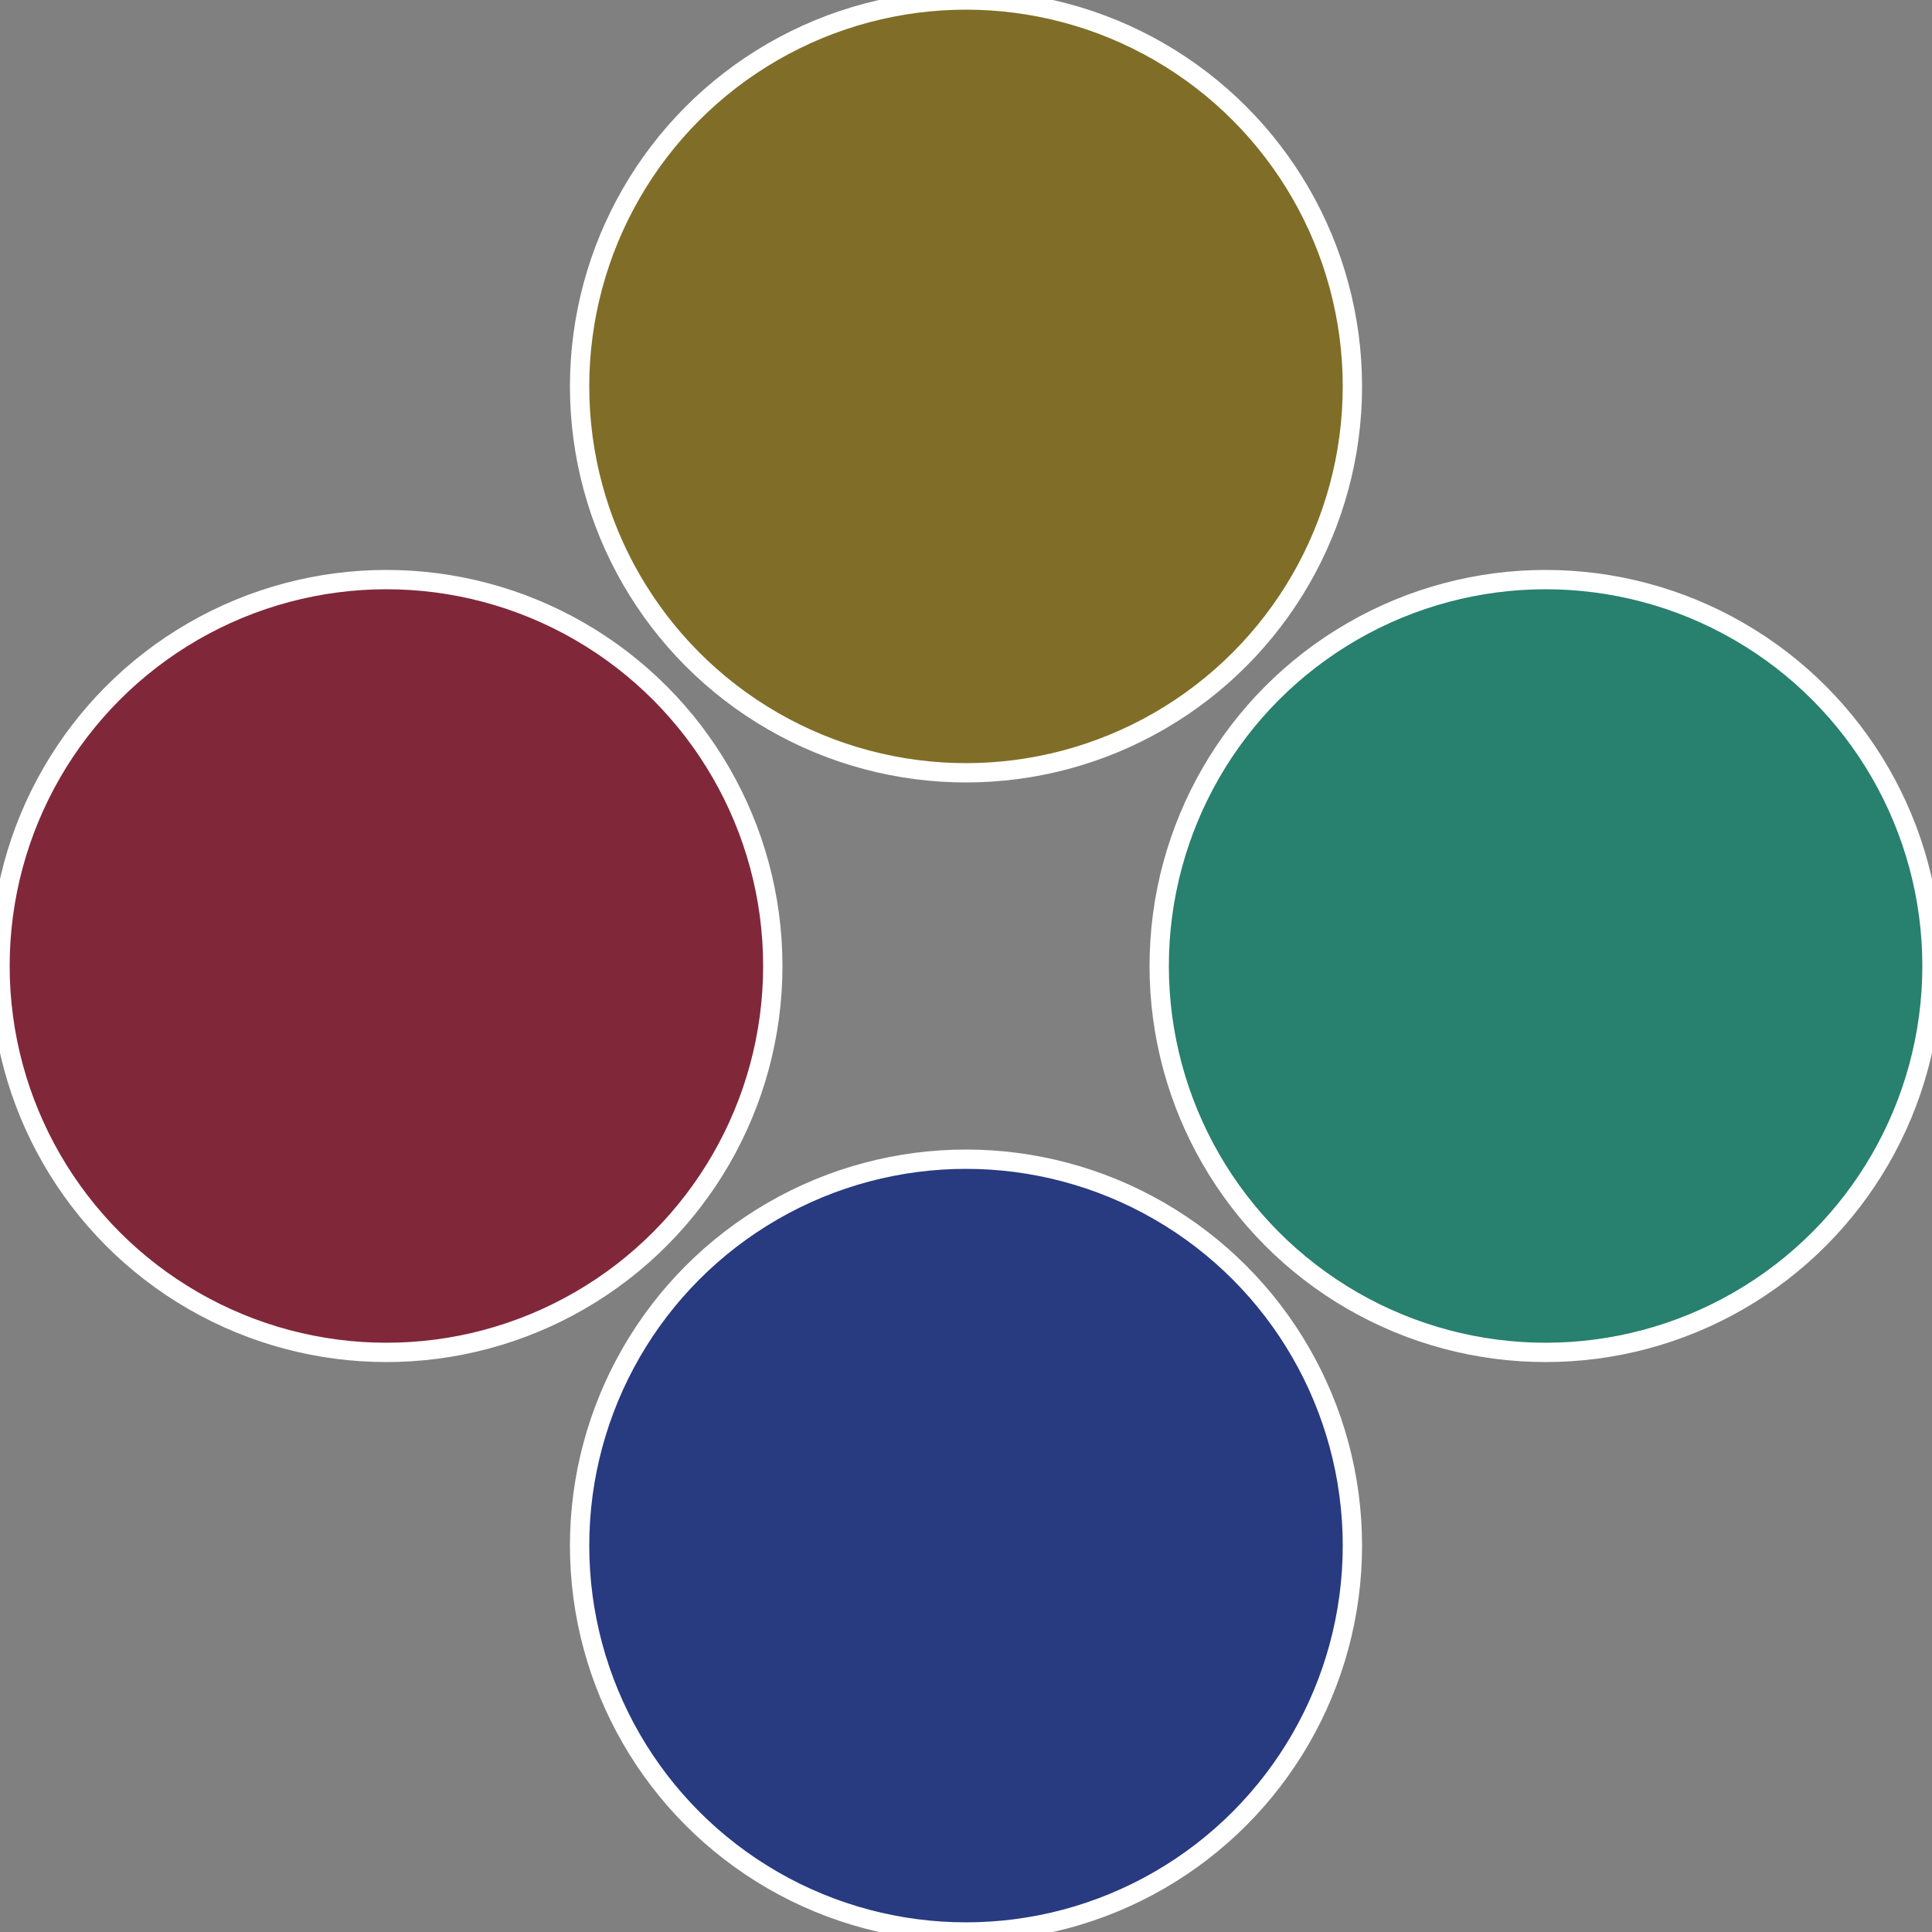
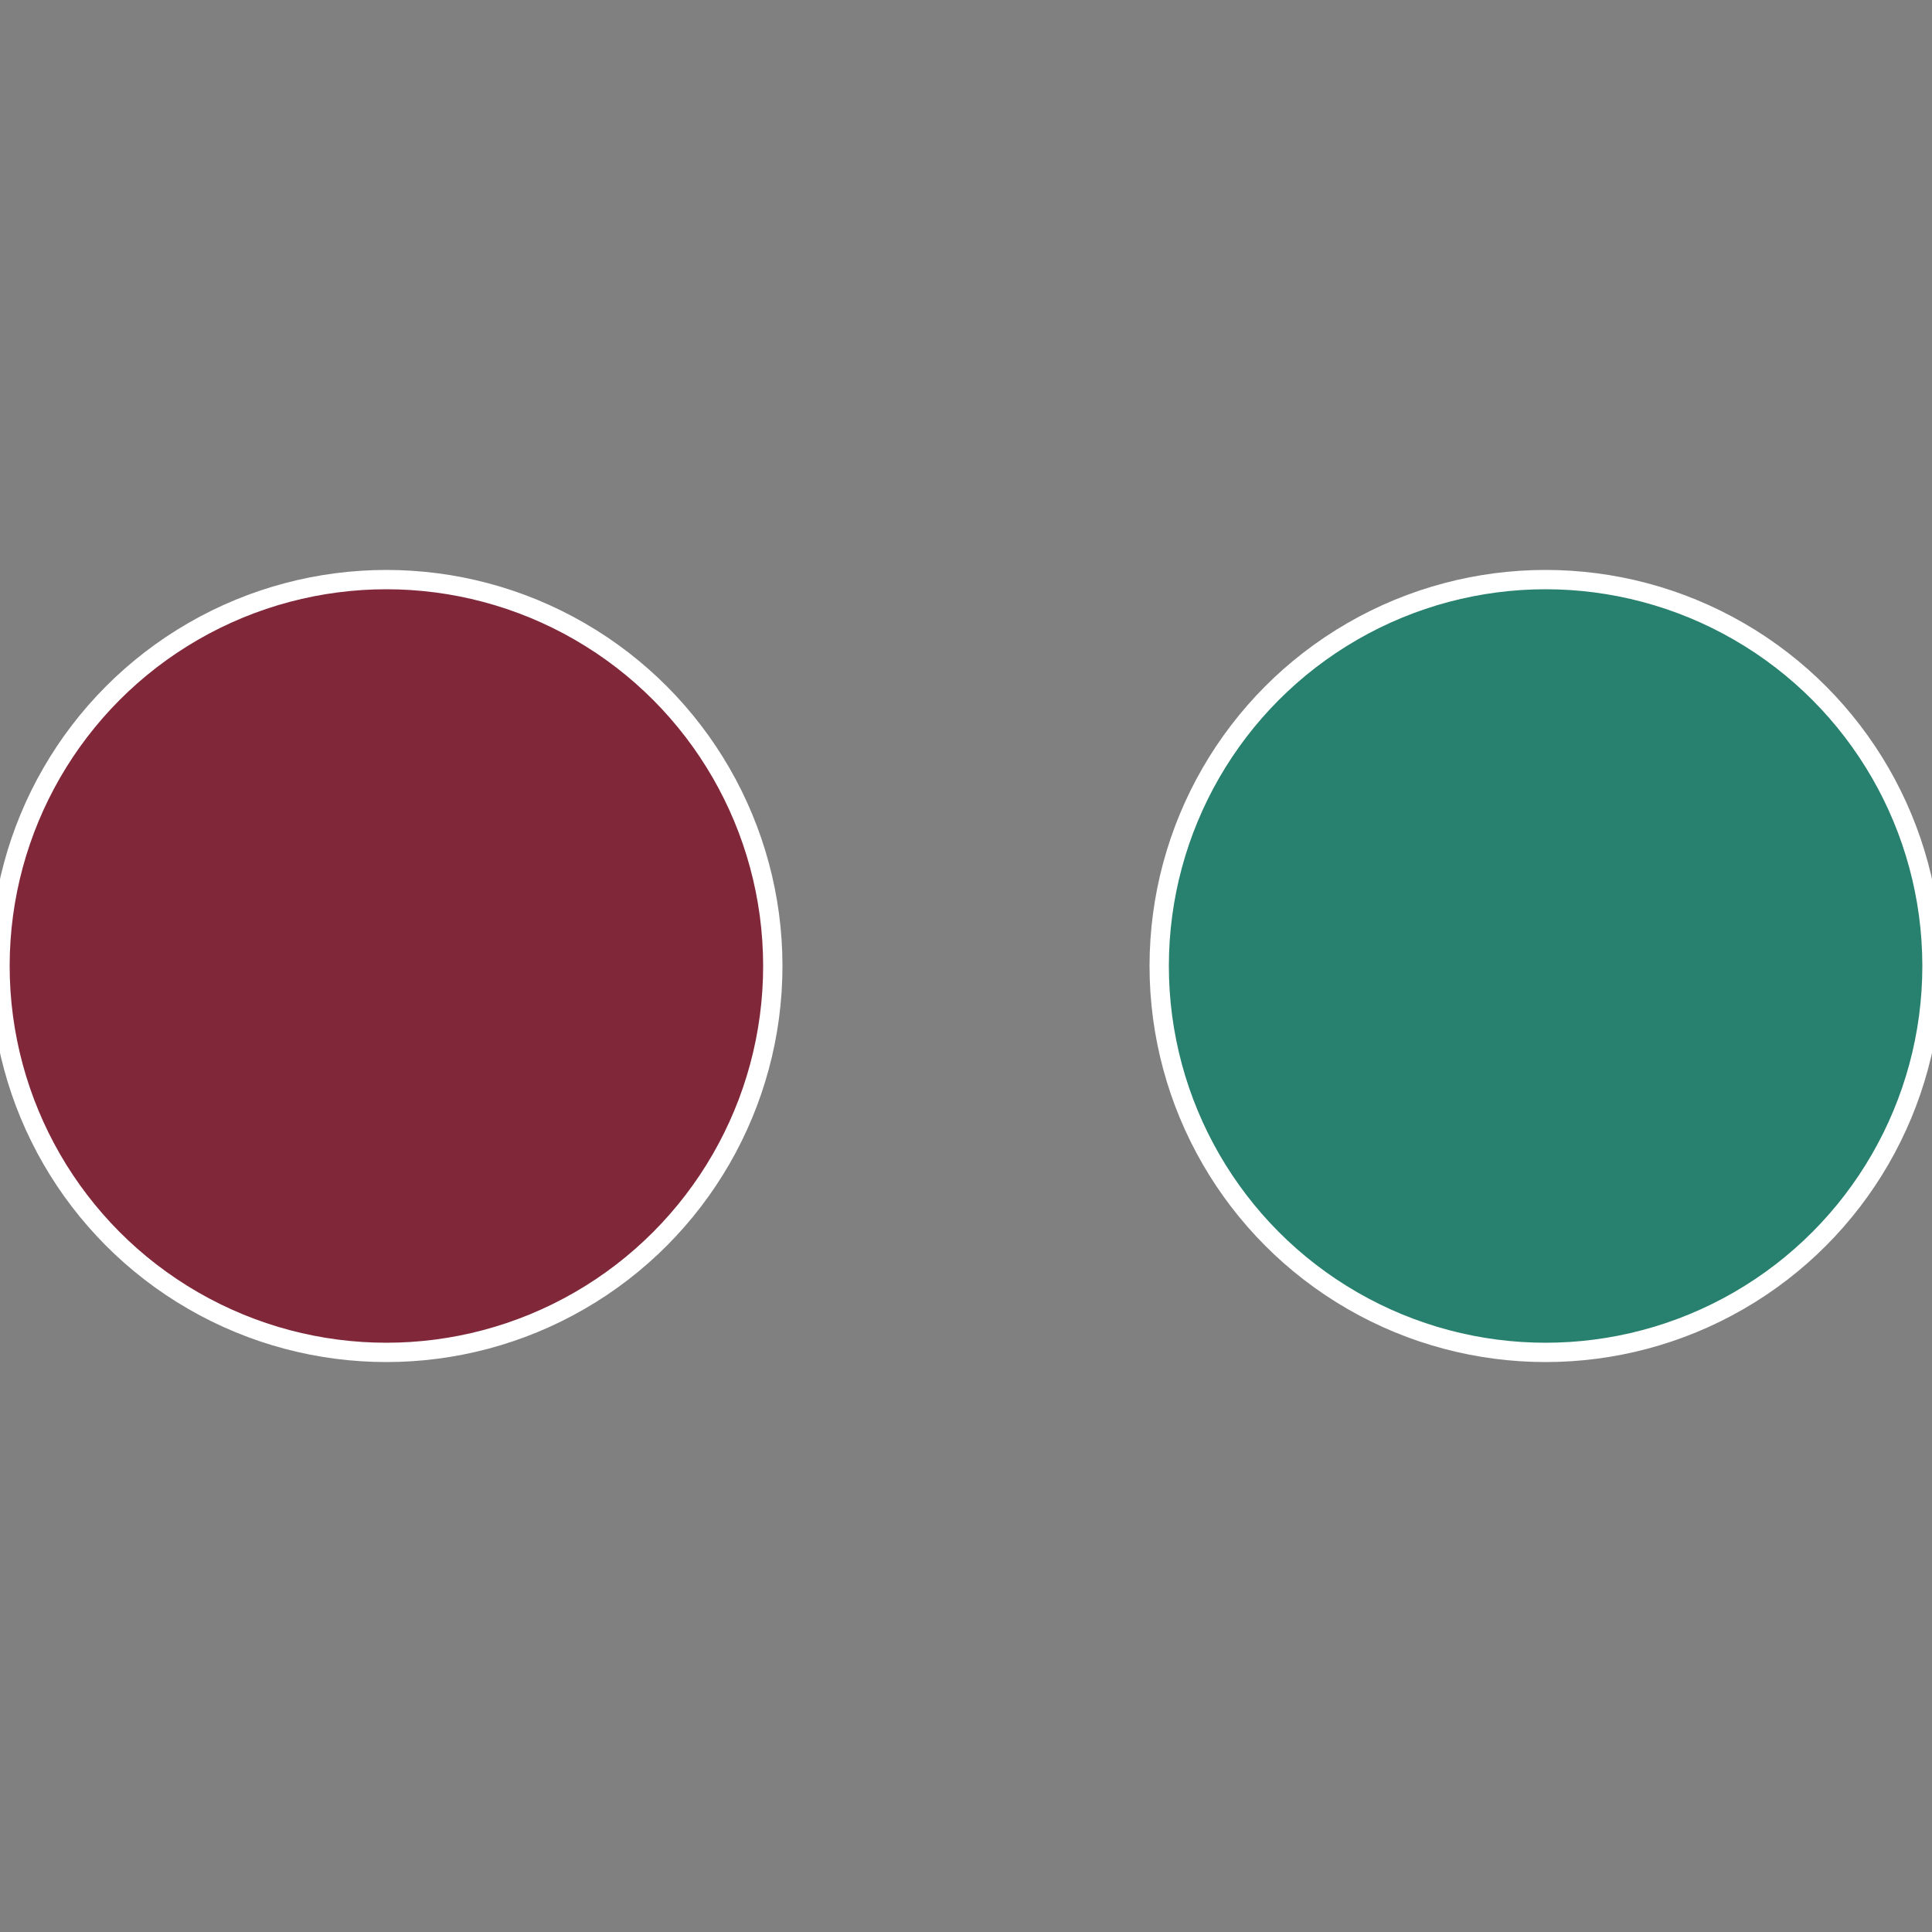
<svg xmlns="http://www.w3.org/2000/svg" width="500" height="500" viewBox="-1 -1 2 2">
  <rect x="-1" y="-1" width="2" height="2" fill="#808080" stroke="none" />
  <circle cx="0.6" cy="0" r="0.4" fill="#28806e" stroke="#fff" stroke-width="1%" />
-   <circle cx="3.6739403974421E-17" cy="0.6" r="0.4" fill="#283a80" stroke="#fff" stroke-width="1%" />
  <circle cx="-0.6" cy="7.3478807948841E-17" r="0.4" fill="#80283a" stroke="#fff" stroke-width="1%" />
-   <circle cx="-1.1021821192326E-16" cy="-0.6" r="0.4" fill="#806e28" stroke="#fff" stroke-width="1%" />
</svg>